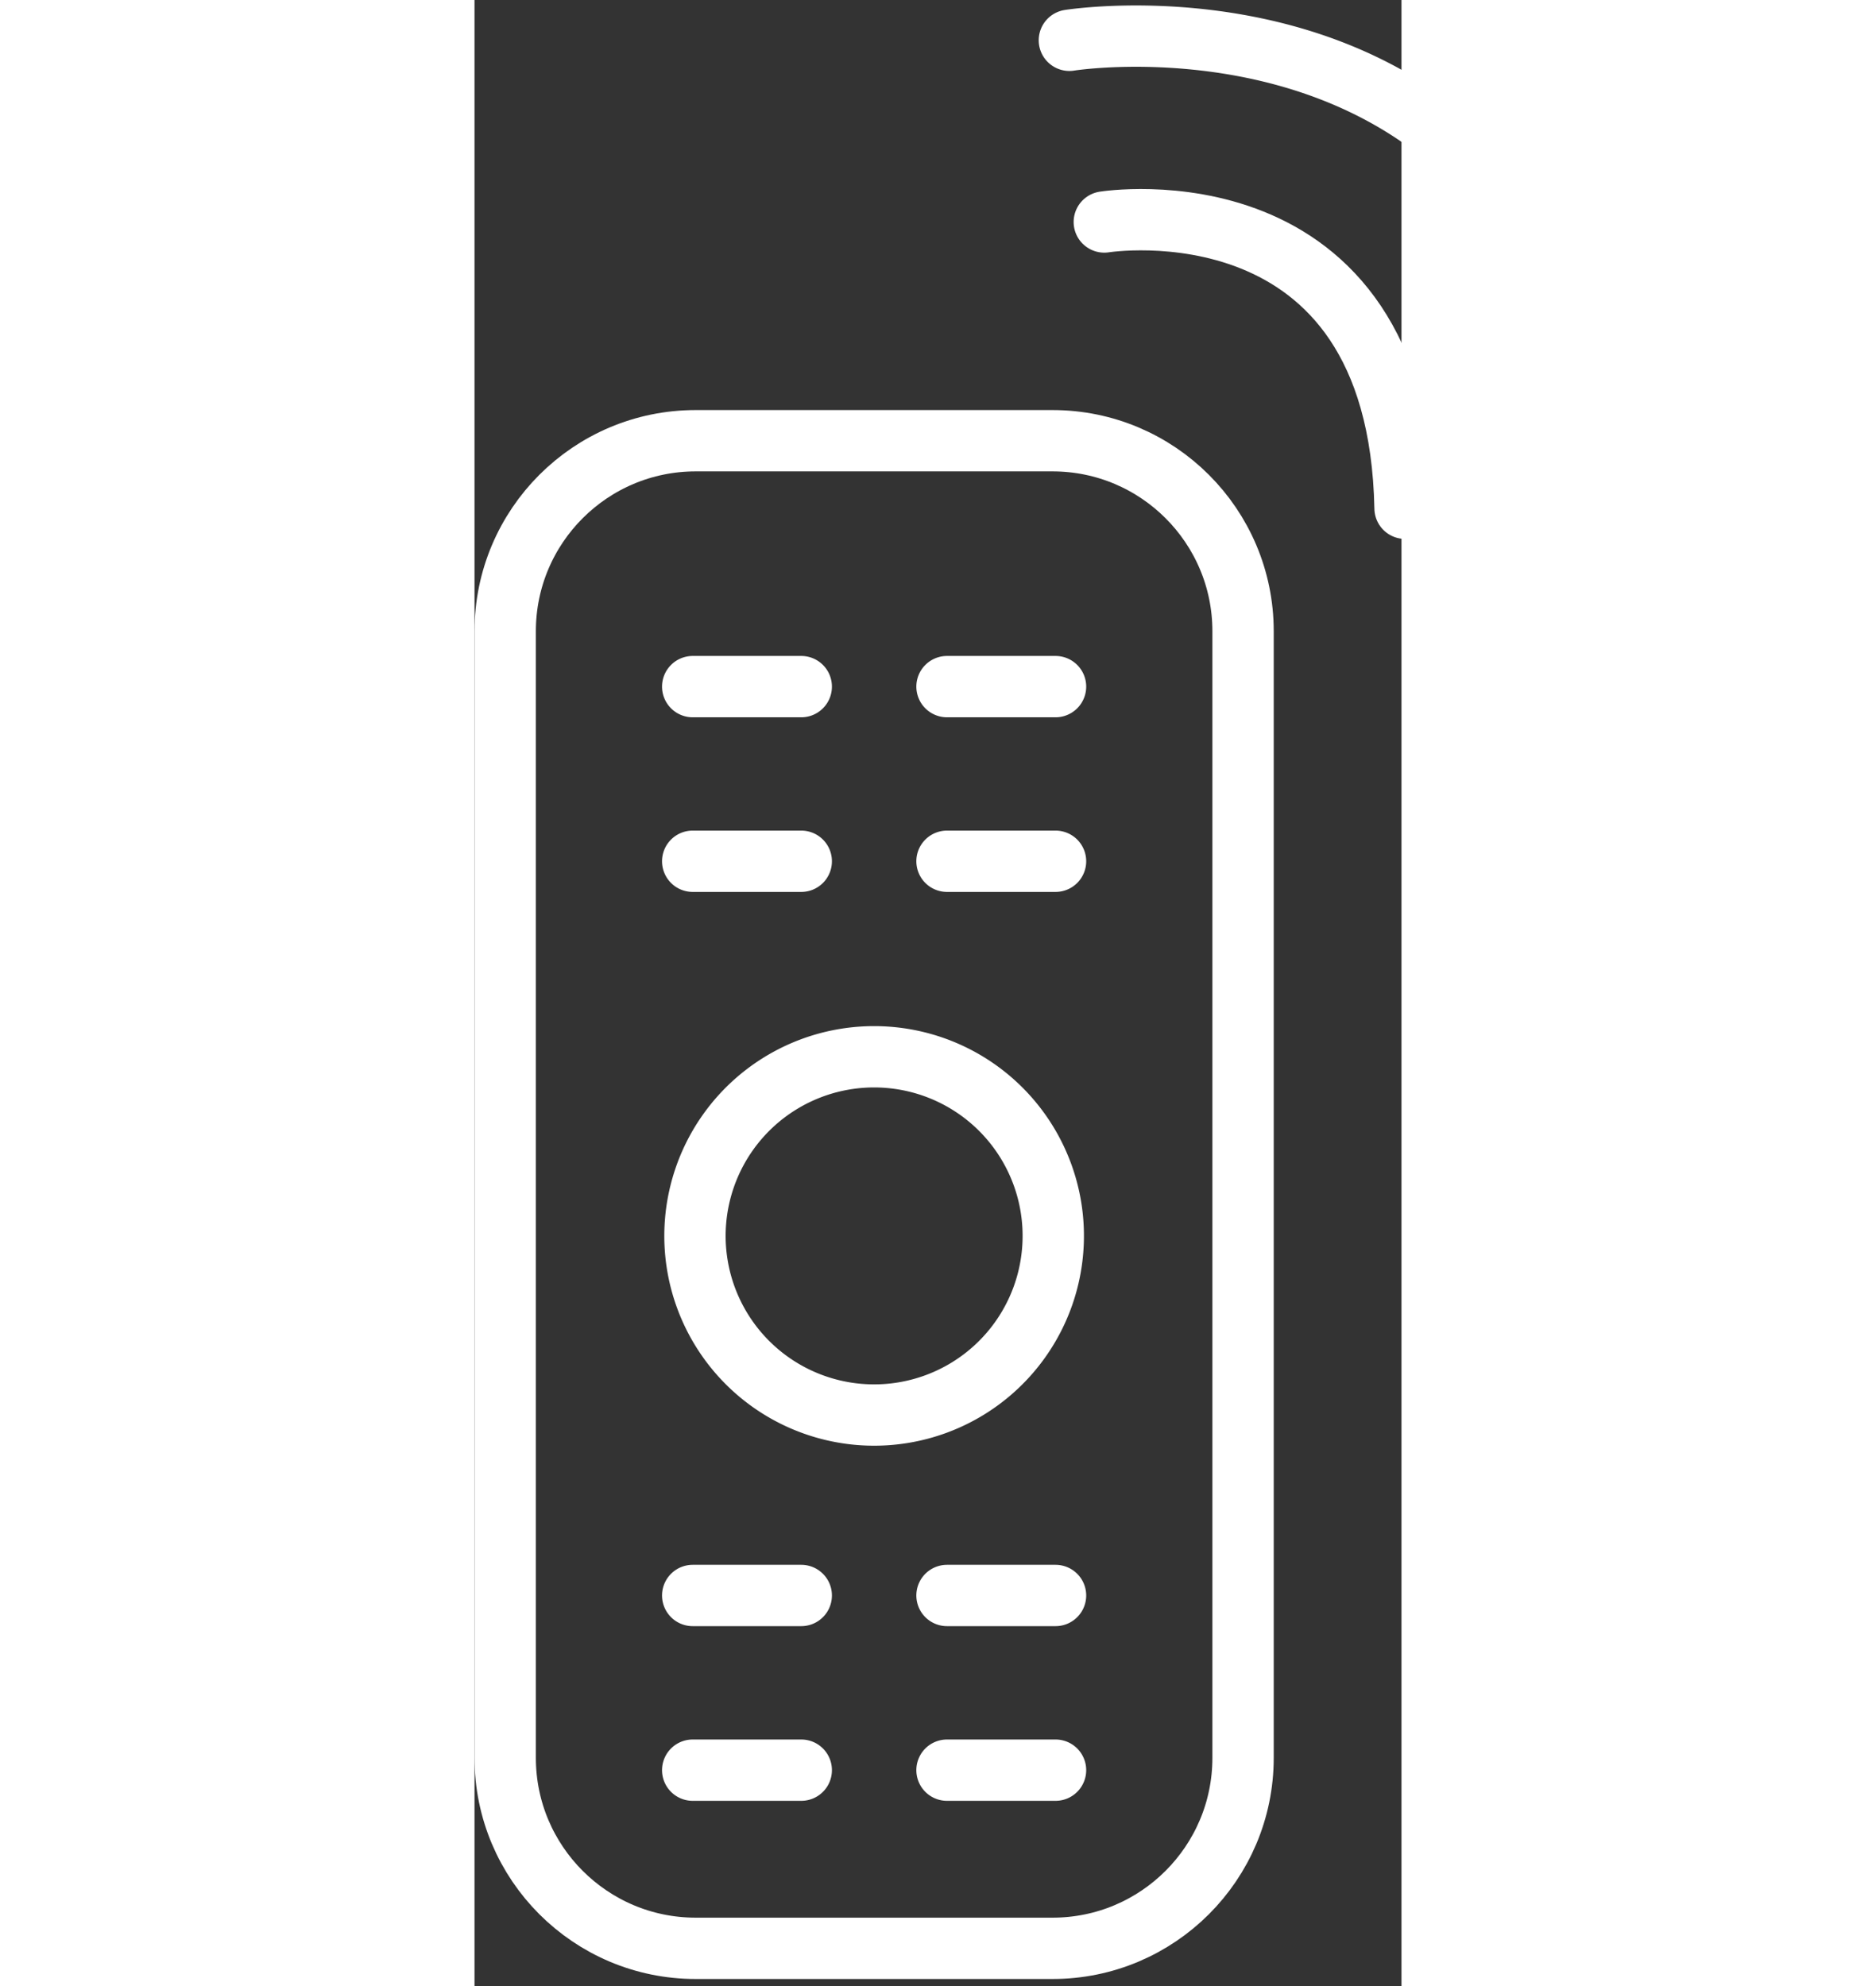
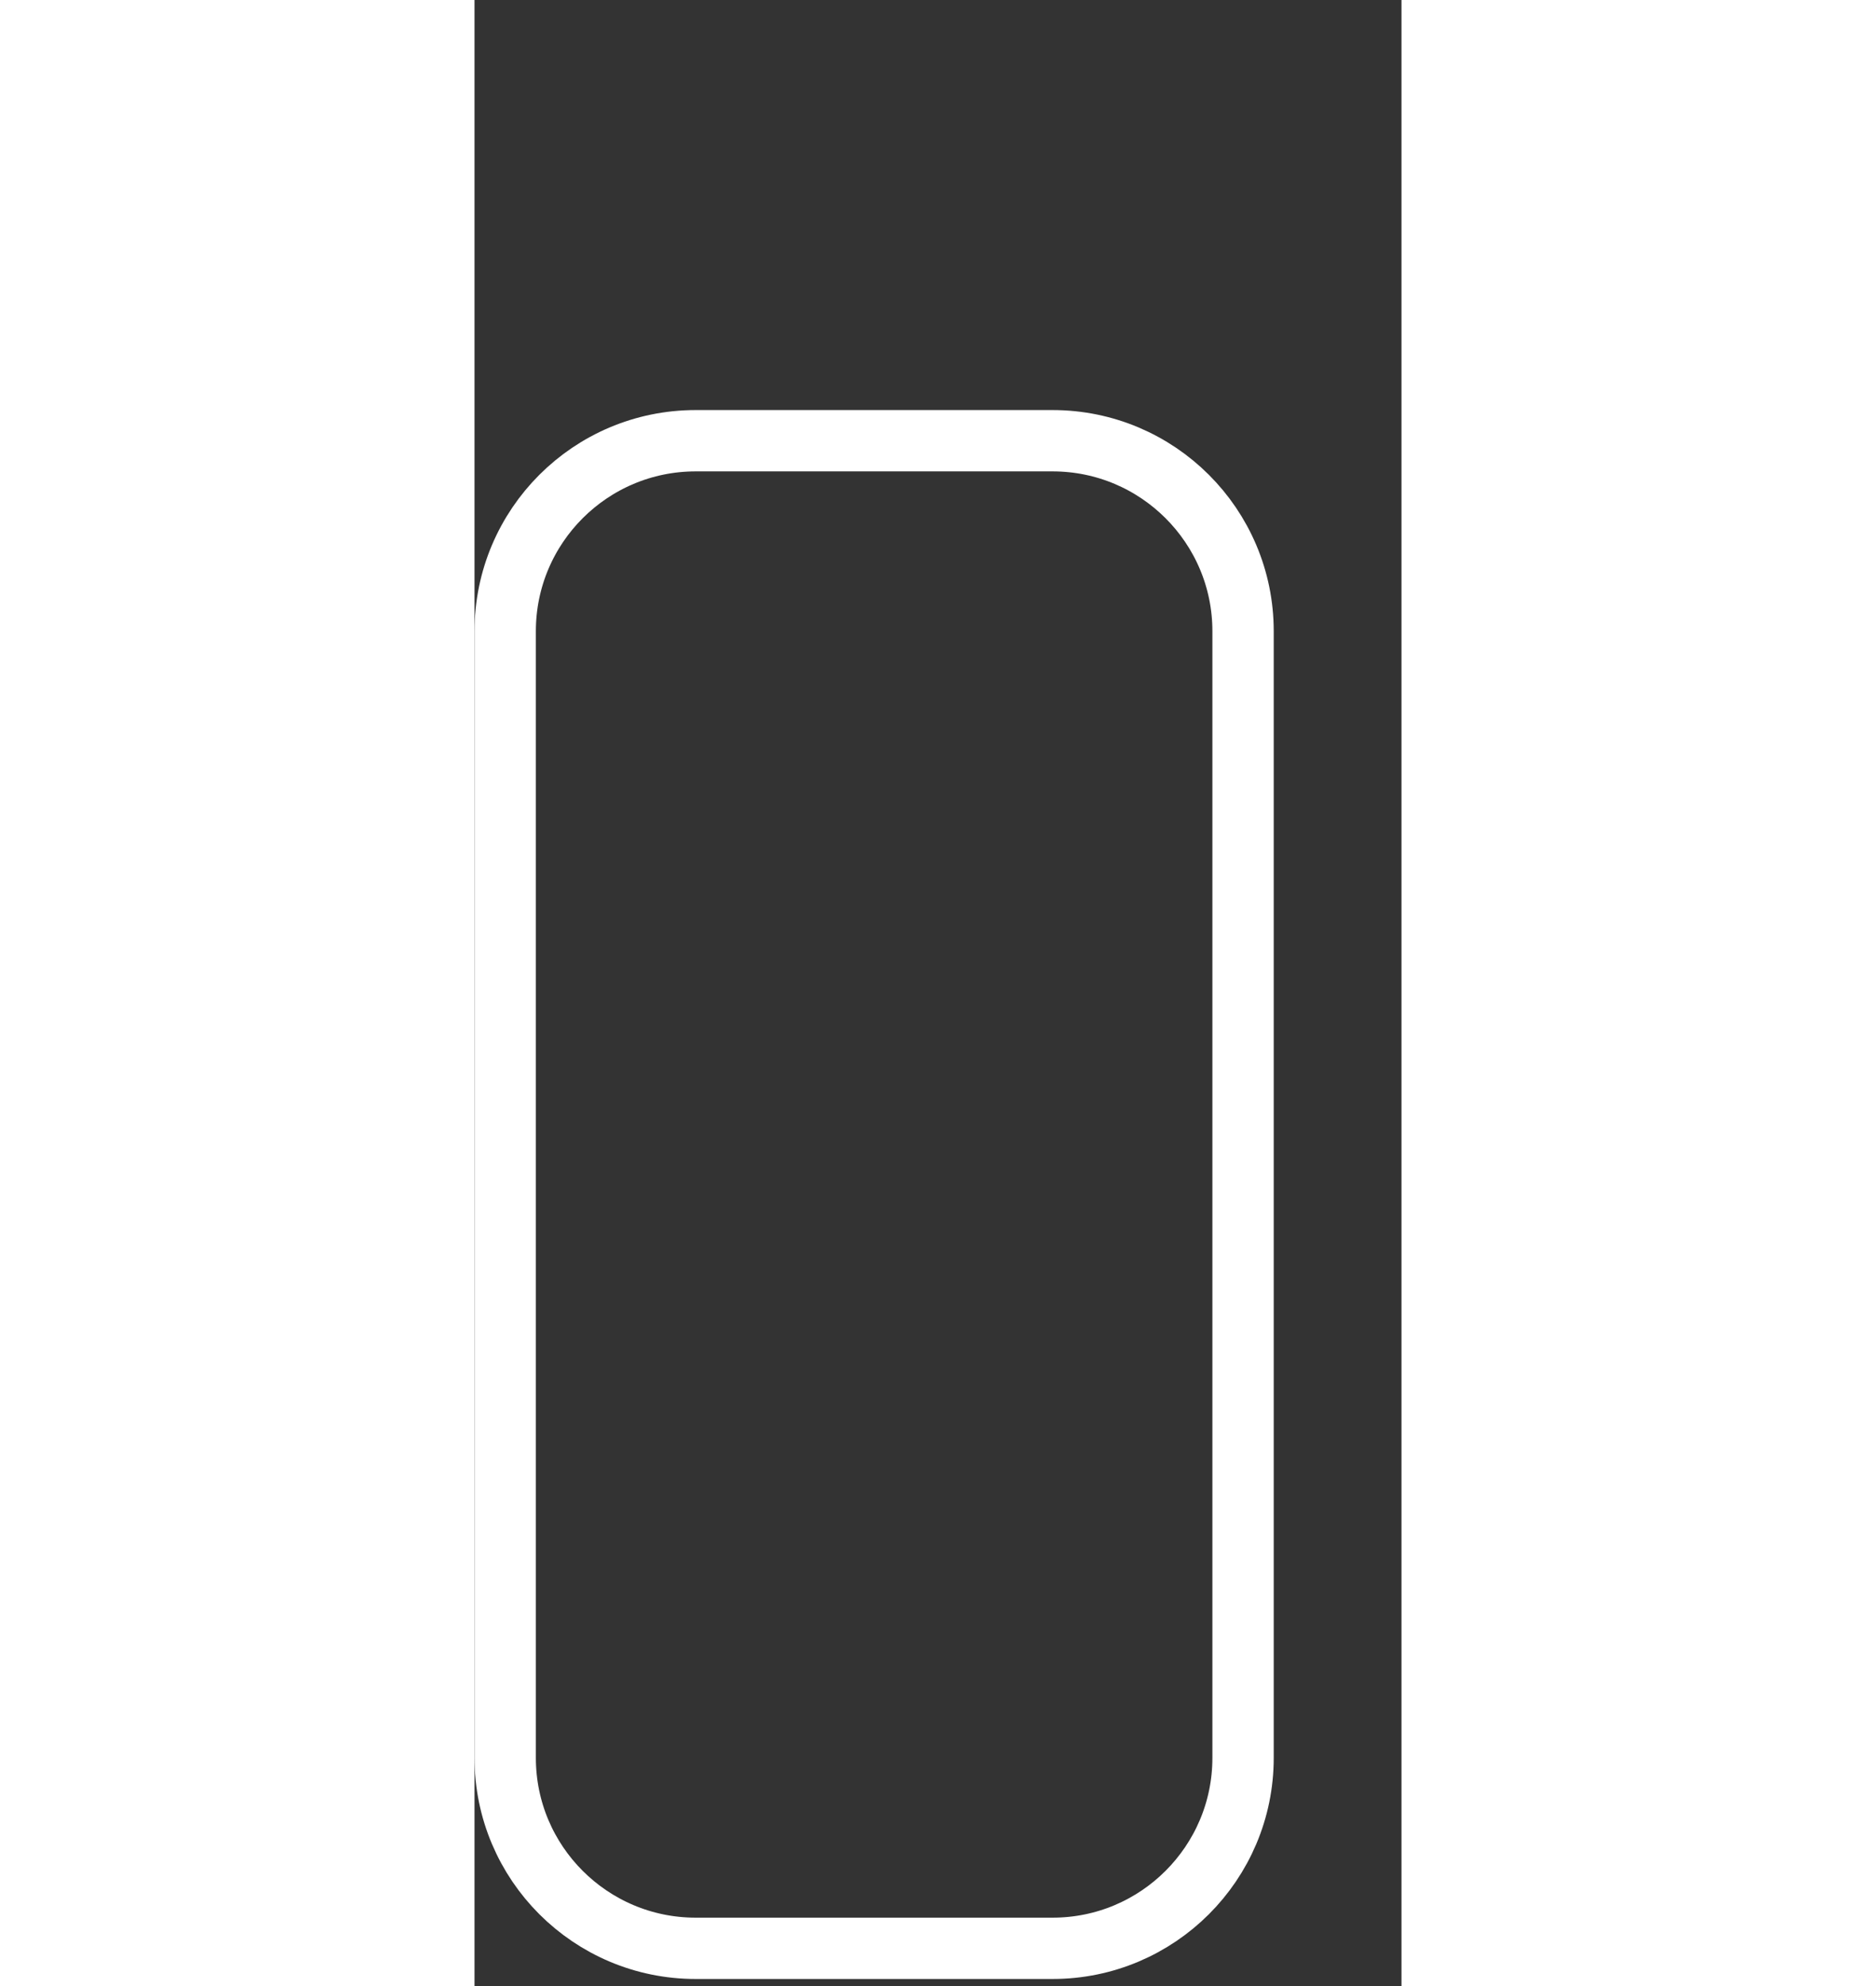
<svg xmlns="http://www.w3.org/2000/svg" width="85" height="90" viewBox="0 0 42 90" fill="none">
  <rect x="0" y="0" width="42" height="90" fill="#333333" stroke="none" />
  <g clip-path="url(#a)" stroke="#fff" stroke-width="2.779" stroke-linecap="round" stroke-linejoin="round">
    <path d="M10.02 19.972h16.17c4.764 0 8.632 3.867 8.632 8.63v51.059c0 4.763-3.868 8.63-8.631 8.63H10.02c-4.763 0-8.63-3.867-8.63-8.63V28.602c0-4.763 3.867-8.63 8.63-8.63z" />
-     <path d="M26.006 57.871a8.117 8.117 0 1 0-15.8-3.729 8.117 8.117 0 0 0 15.8 3.73zM9.886 31.115h4.918M21.408 31.115h4.917M9.886 39.029h4.918M21.408 39.029h4.917M9.886 72.301h4.918M21.408 72.301h4.917M9.886 80.217h4.918M21.408 80.217h4.917M26.953 1.826S51.073-2.05 51.611 25.3" />
-     <path d="M28.535 10.06s13.33-2.144 13.627 12.972" />
  </g>
  <defs>
    <clipPath id="a">
      <path fill="#fff" transform="translate(0 .248)" d="M0 0h53v89.433H0z" />
    </clipPath>
  </defs>
</svg>